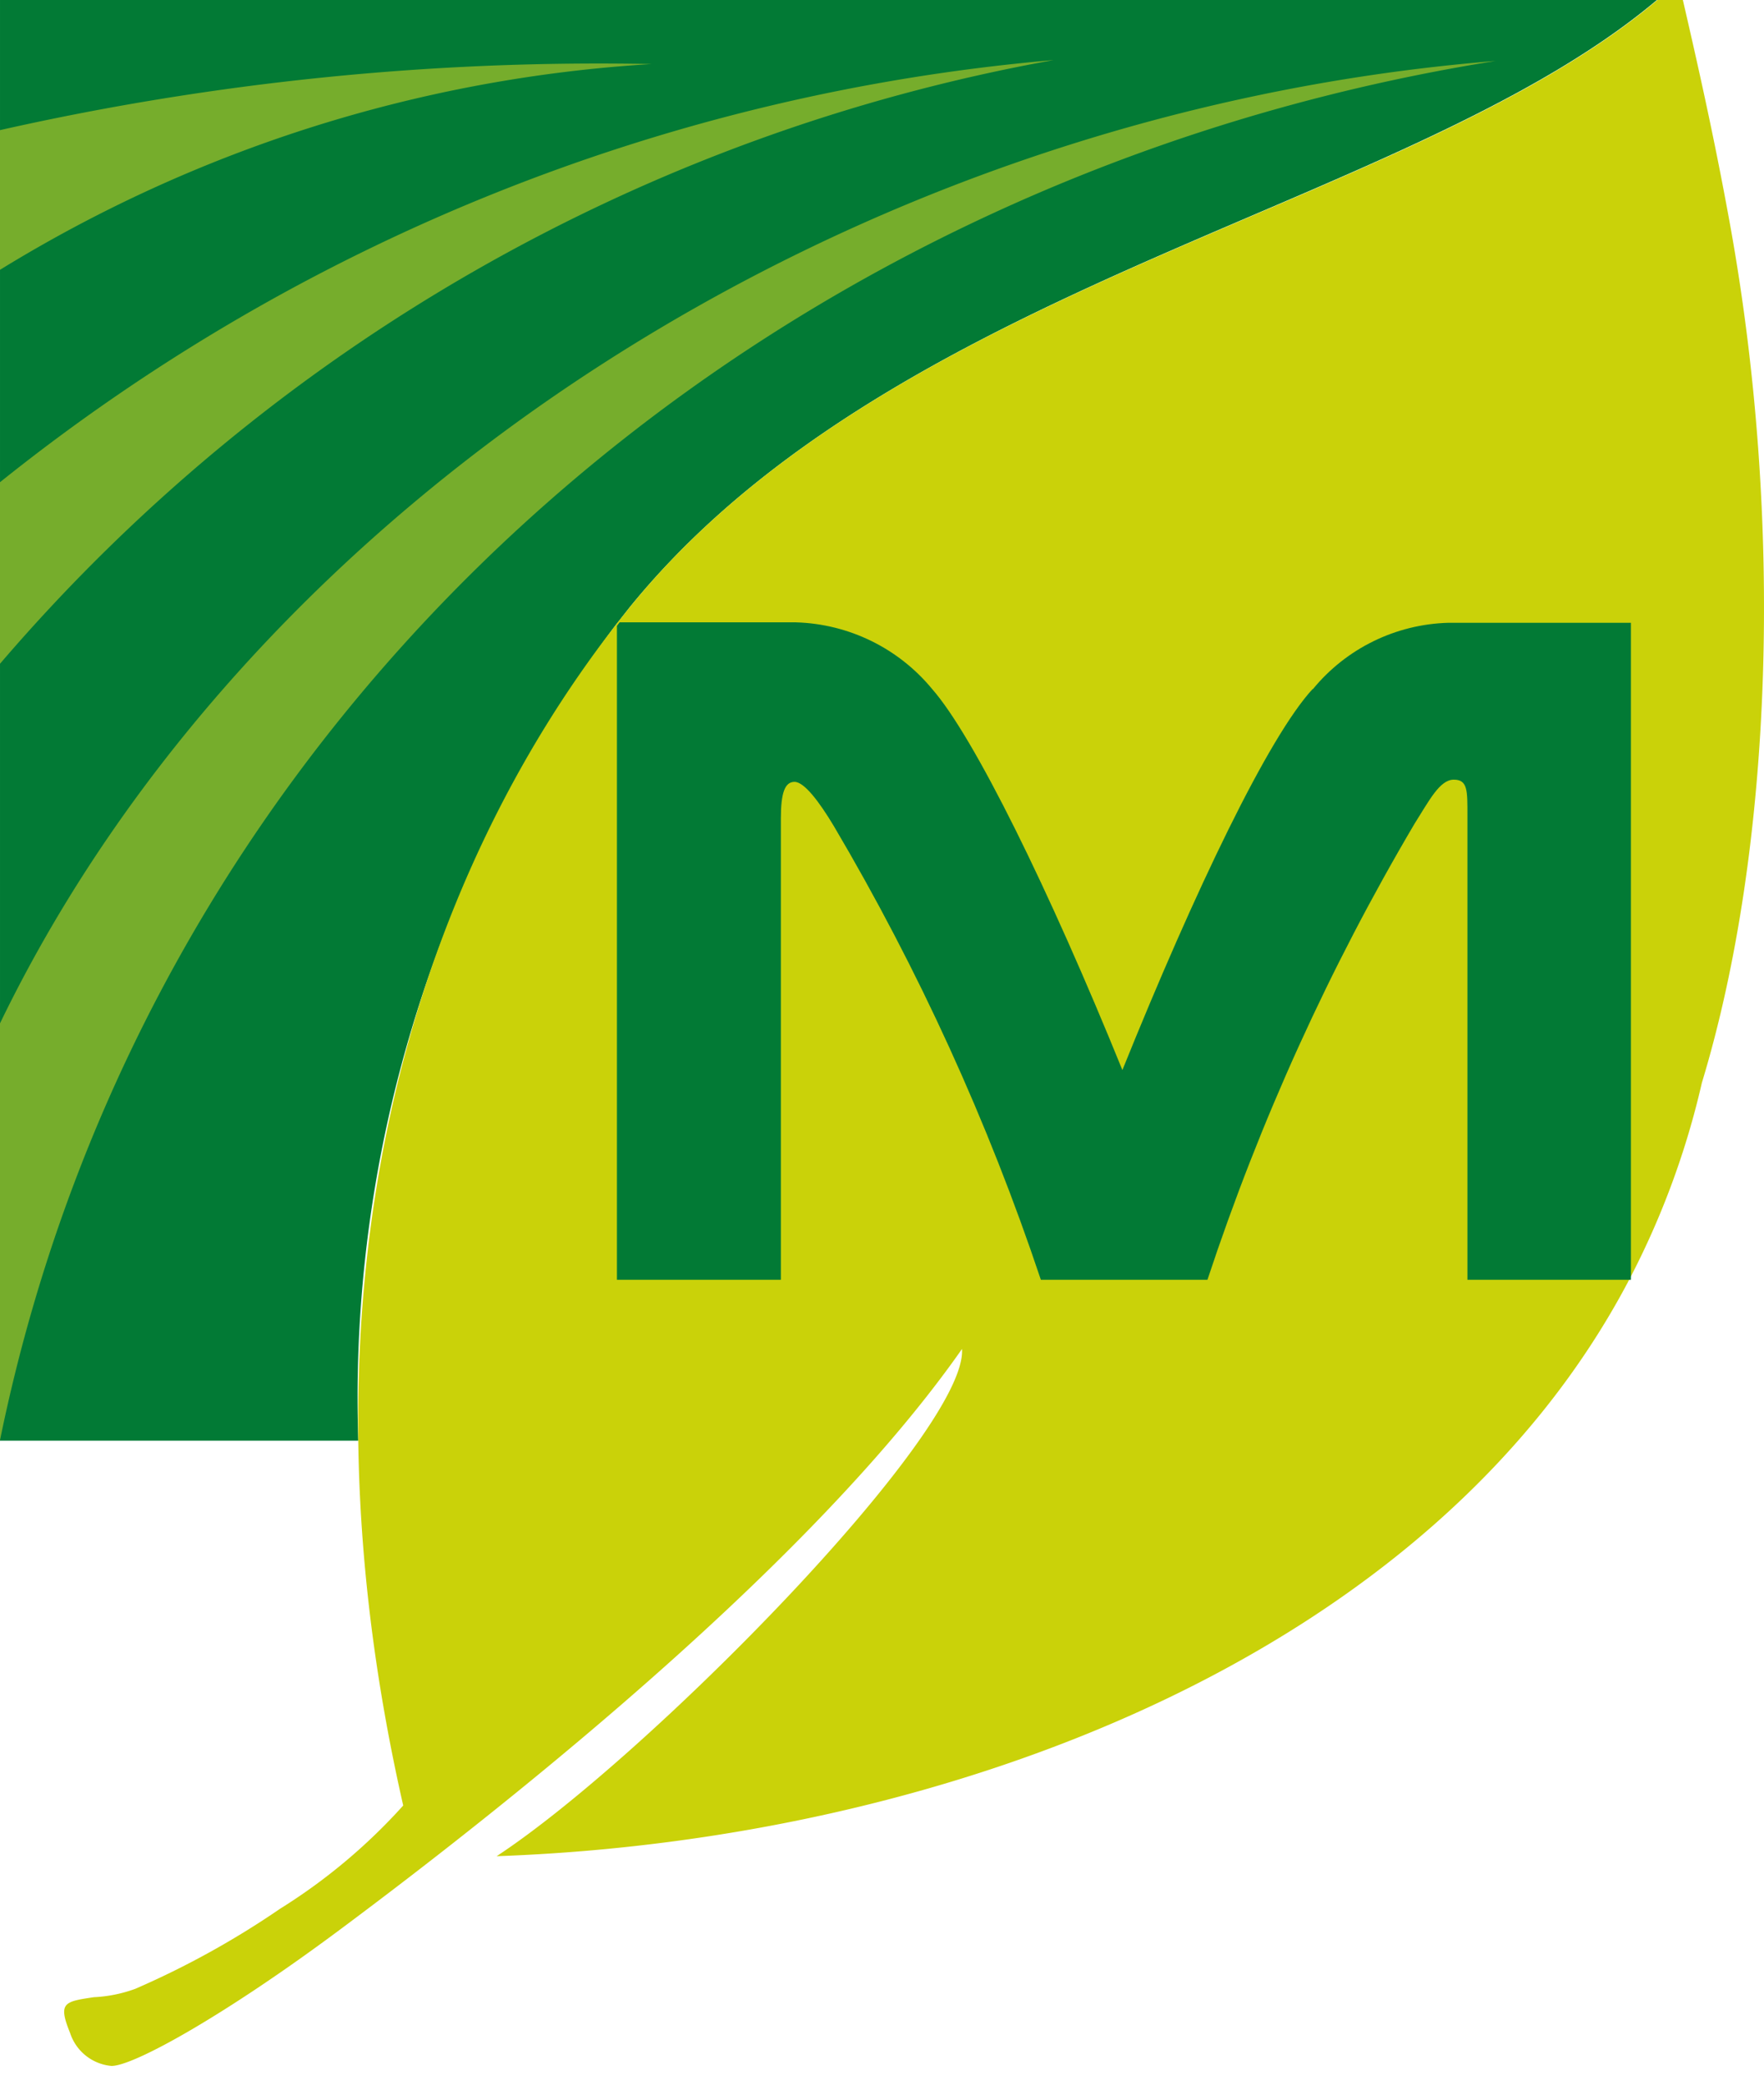
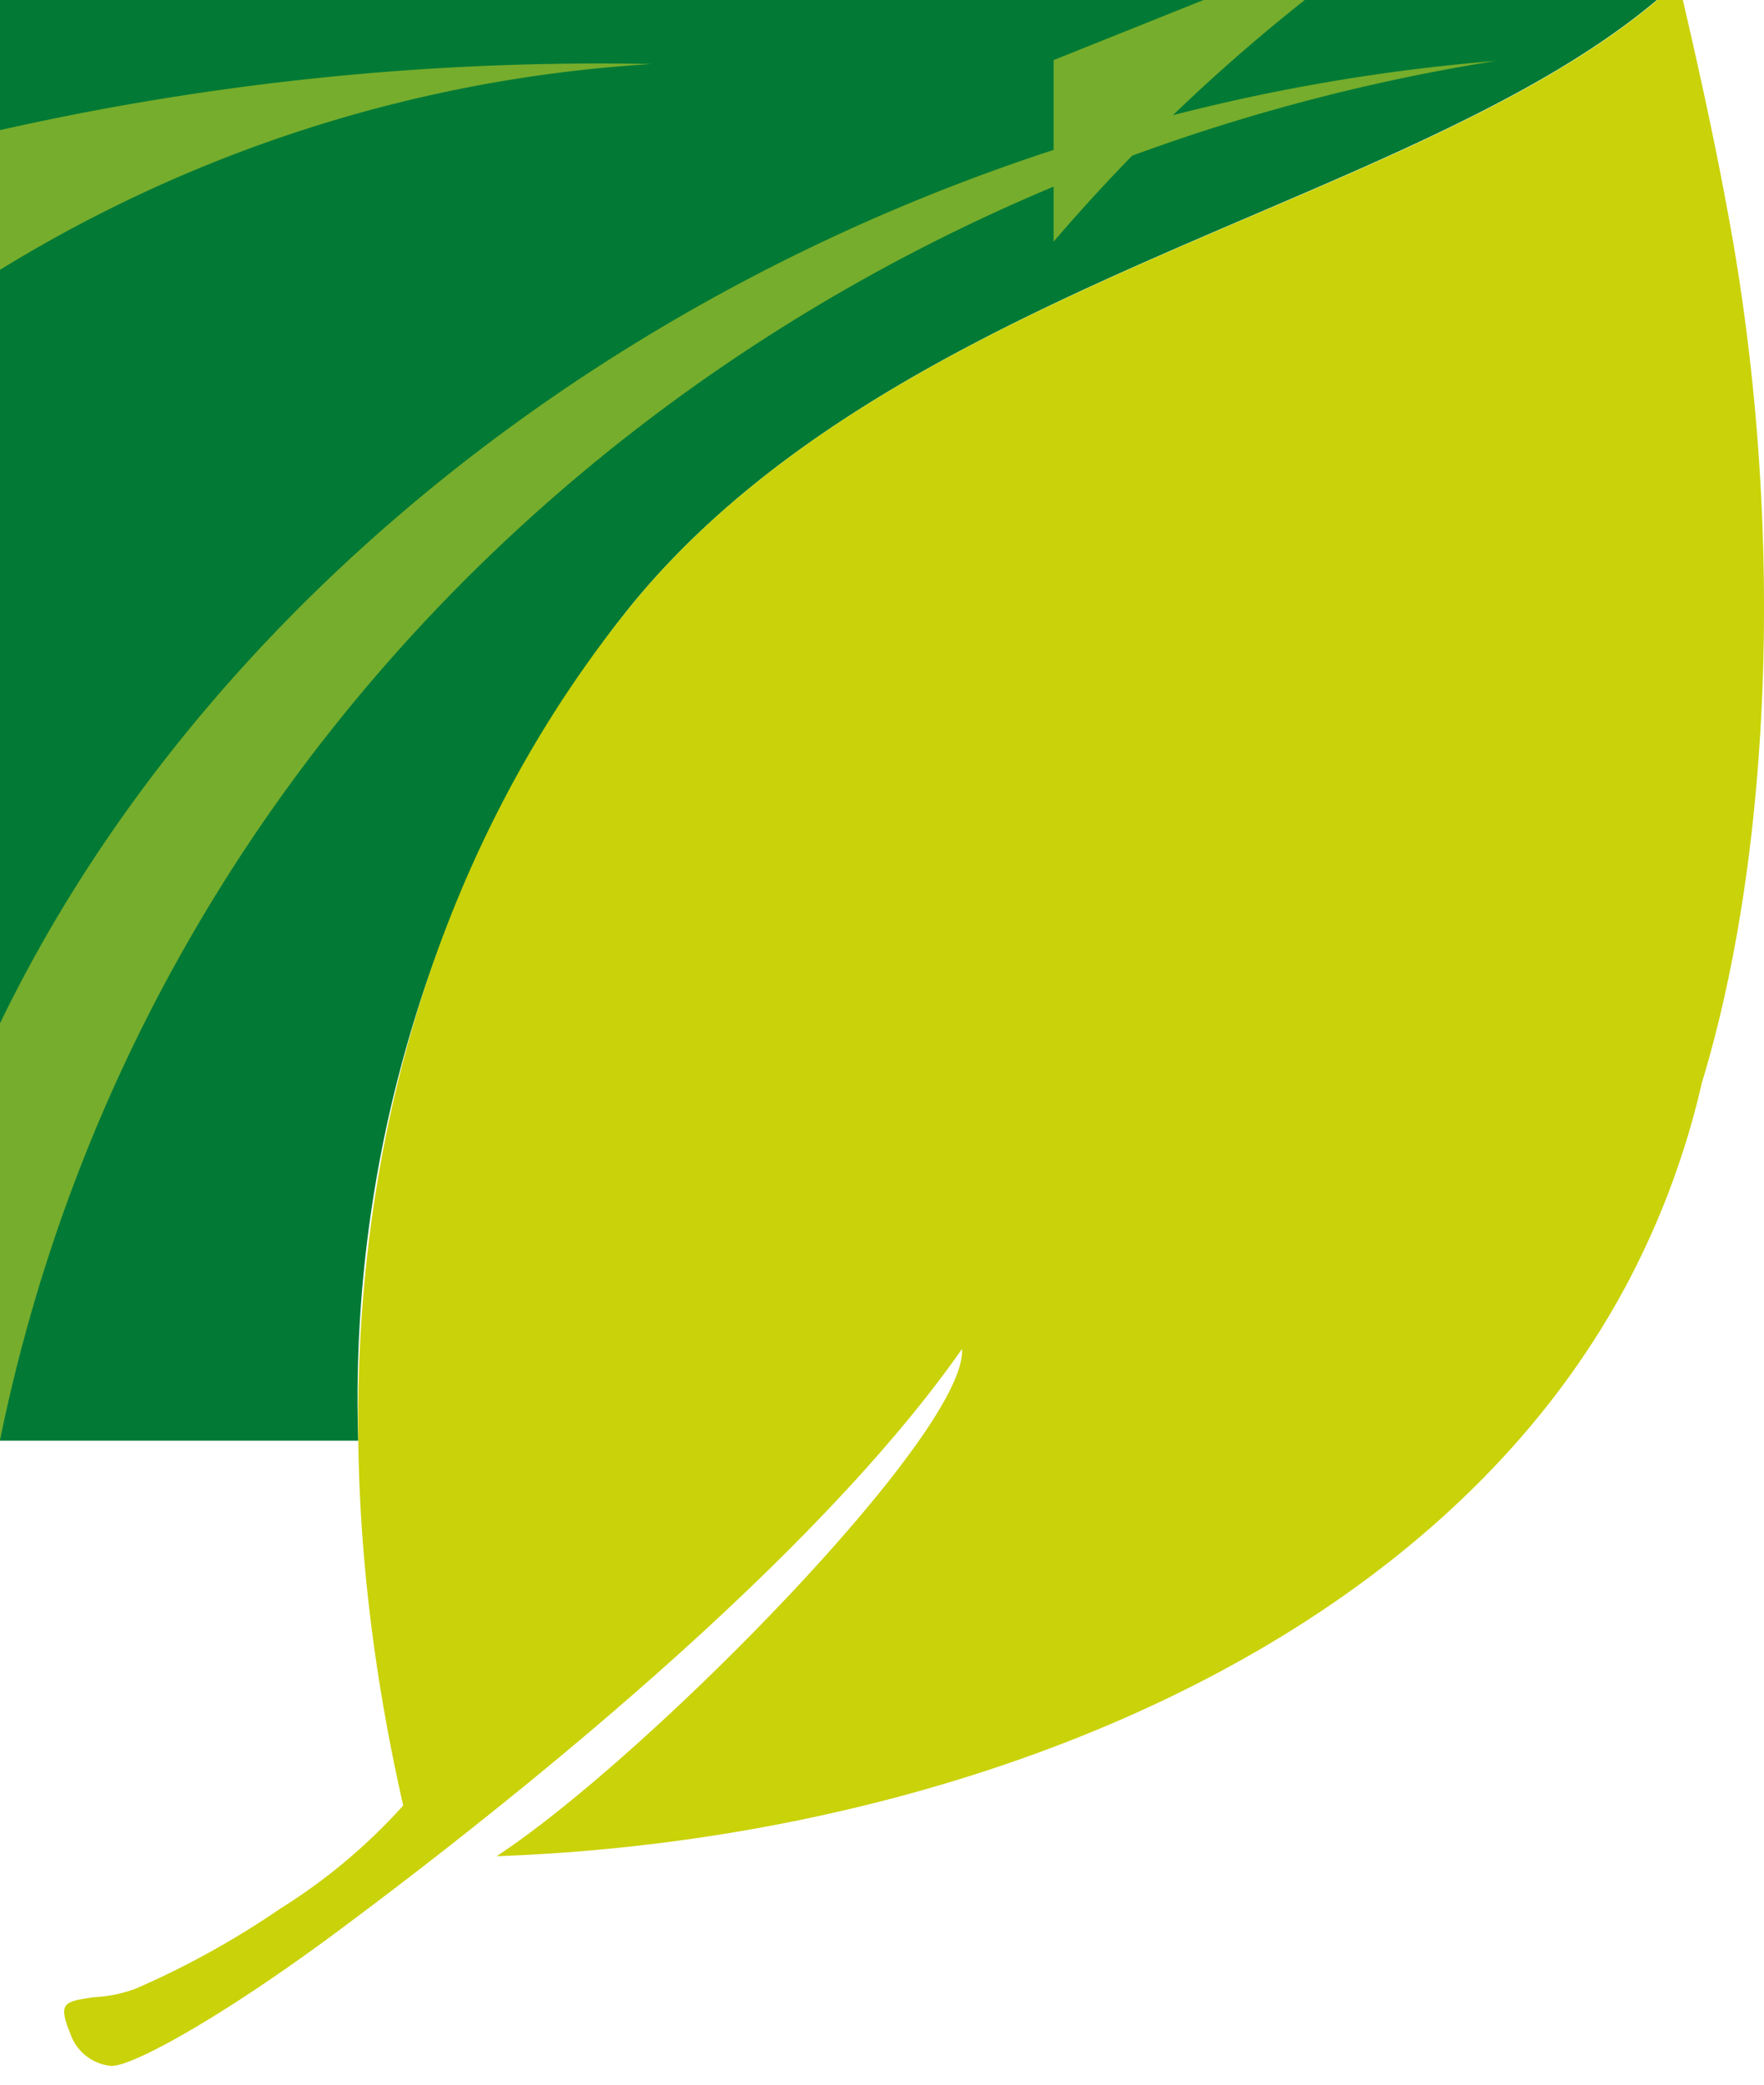
<svg xmlns="http://www.w3.org/2000/svg" version="1.1" width="38.534" height="45.542">
  <svg width="38.534" height="45.542" data-name="Calque 1" version="1.1" viewBox="0 0 40.03 45.542">
    <defs>
      <style>.cls-1{fill:#027a35;}.cls-2{fill:#76ad2c;}.cls-3{fill:#cad209;}</style>
    </defs>
    <path class="cls-1" d="m13.95 13.329 0.33-0.42c6.17-7.61 18.4-9.15 23.8-14.22h-38.08v33.12h8.13a29.2 29.2 0 0 1 5.82-18.48" />
-     <path class="cls-2" d="m0 22.339v9.46c3.37-16.49 17.09-28.61 33.94-31.3-14.76 1.19-28.22 10.02-33.94 21.84m0-20.27v3.17a31.9 31.9 0 0 1 14.79-4.67 61.81 61.81 0 0 0-14.79 1.5m23.91-1.59a44.33 44.33 0 0 0-23.91 9.58v4.12a41.06 41.06 0 0 1 23.91-13.7" />
+     <path class="cls-2" d="m0 22.339v9.46c3.37-16.49 17.09-28.61 33.94-31.3-14.76 1.19-28.22 10.02-33.94 21.84m0-20.27v3.17a31.9 31.9 0 0 1 14.79-4.67 61.81 61.81 0 0 0-14.79 1.5m23.91-1.59v4.12a41.06 41.06 0 0 1 23.91-13.7" />
    <path class="cls-3" d="m36.98 28.139c-4.47 8.55-15.51 12.74-25.71 13.1 3.4-2.23 10.69-9.63 10.56-11.51-3.3 4.72-9.93 10.06-14.12 13.18-2.59 1.93-4.67 3.09-5.18 3.09a1.09 1.09 0 0 1-0.94-0.75c-0.28-0.69-0.13-0.71 0.54-0.81a3.17 3.17 0 0 0 0.94-0.19 19.69 19.69 0 0 0 3.29-1.82 13 13 0 0 0 2.79-2.34c-2.73-12 0.39-21.07 4.8-26.76l0.06-0.08 0.27-0.34c6.17-7.61 18.41-9.14 23.81-14.22 0.43 1.85 0.8 3.5 1.14 5.36 1.27 6.88 1 14.34-0.61 19.64a18.61 18.61 0 0 1-1.64 4.45" />
-     <path class="cls-1" d="m29.79 14.749c-1 1.08-2.67 4.56-4.32 8.65-1.66-4.09-3.37-7.57-4.32-8.65-0.764-0.925-1.89-1.476-3.09-1.51h-4l-0.06 0.08v14.84h3.72v-10.47c0-0.58 0.09-0.83 0.31-0.83s0.56 0.45 0.89 1c1.924 3.259 3.5 6.711 4.7 10.3h3.78c1.193-3.608 2.768-7.078 4.7-10.35 0.33-0.52 0.57-1 0.89-1s0.31 0.25 0.31 0.83v10.52h3.71v-14.91h-4.14c-1.197 0.032-2.322 0.583-3.08 1.51" />
  </svg>
  <style>@media (prefers-color-scheme: light) { :root { filter: none; } }
@media (prefers-color-scheme: dark) { :root { filter: none; } }
</style>
</svg>